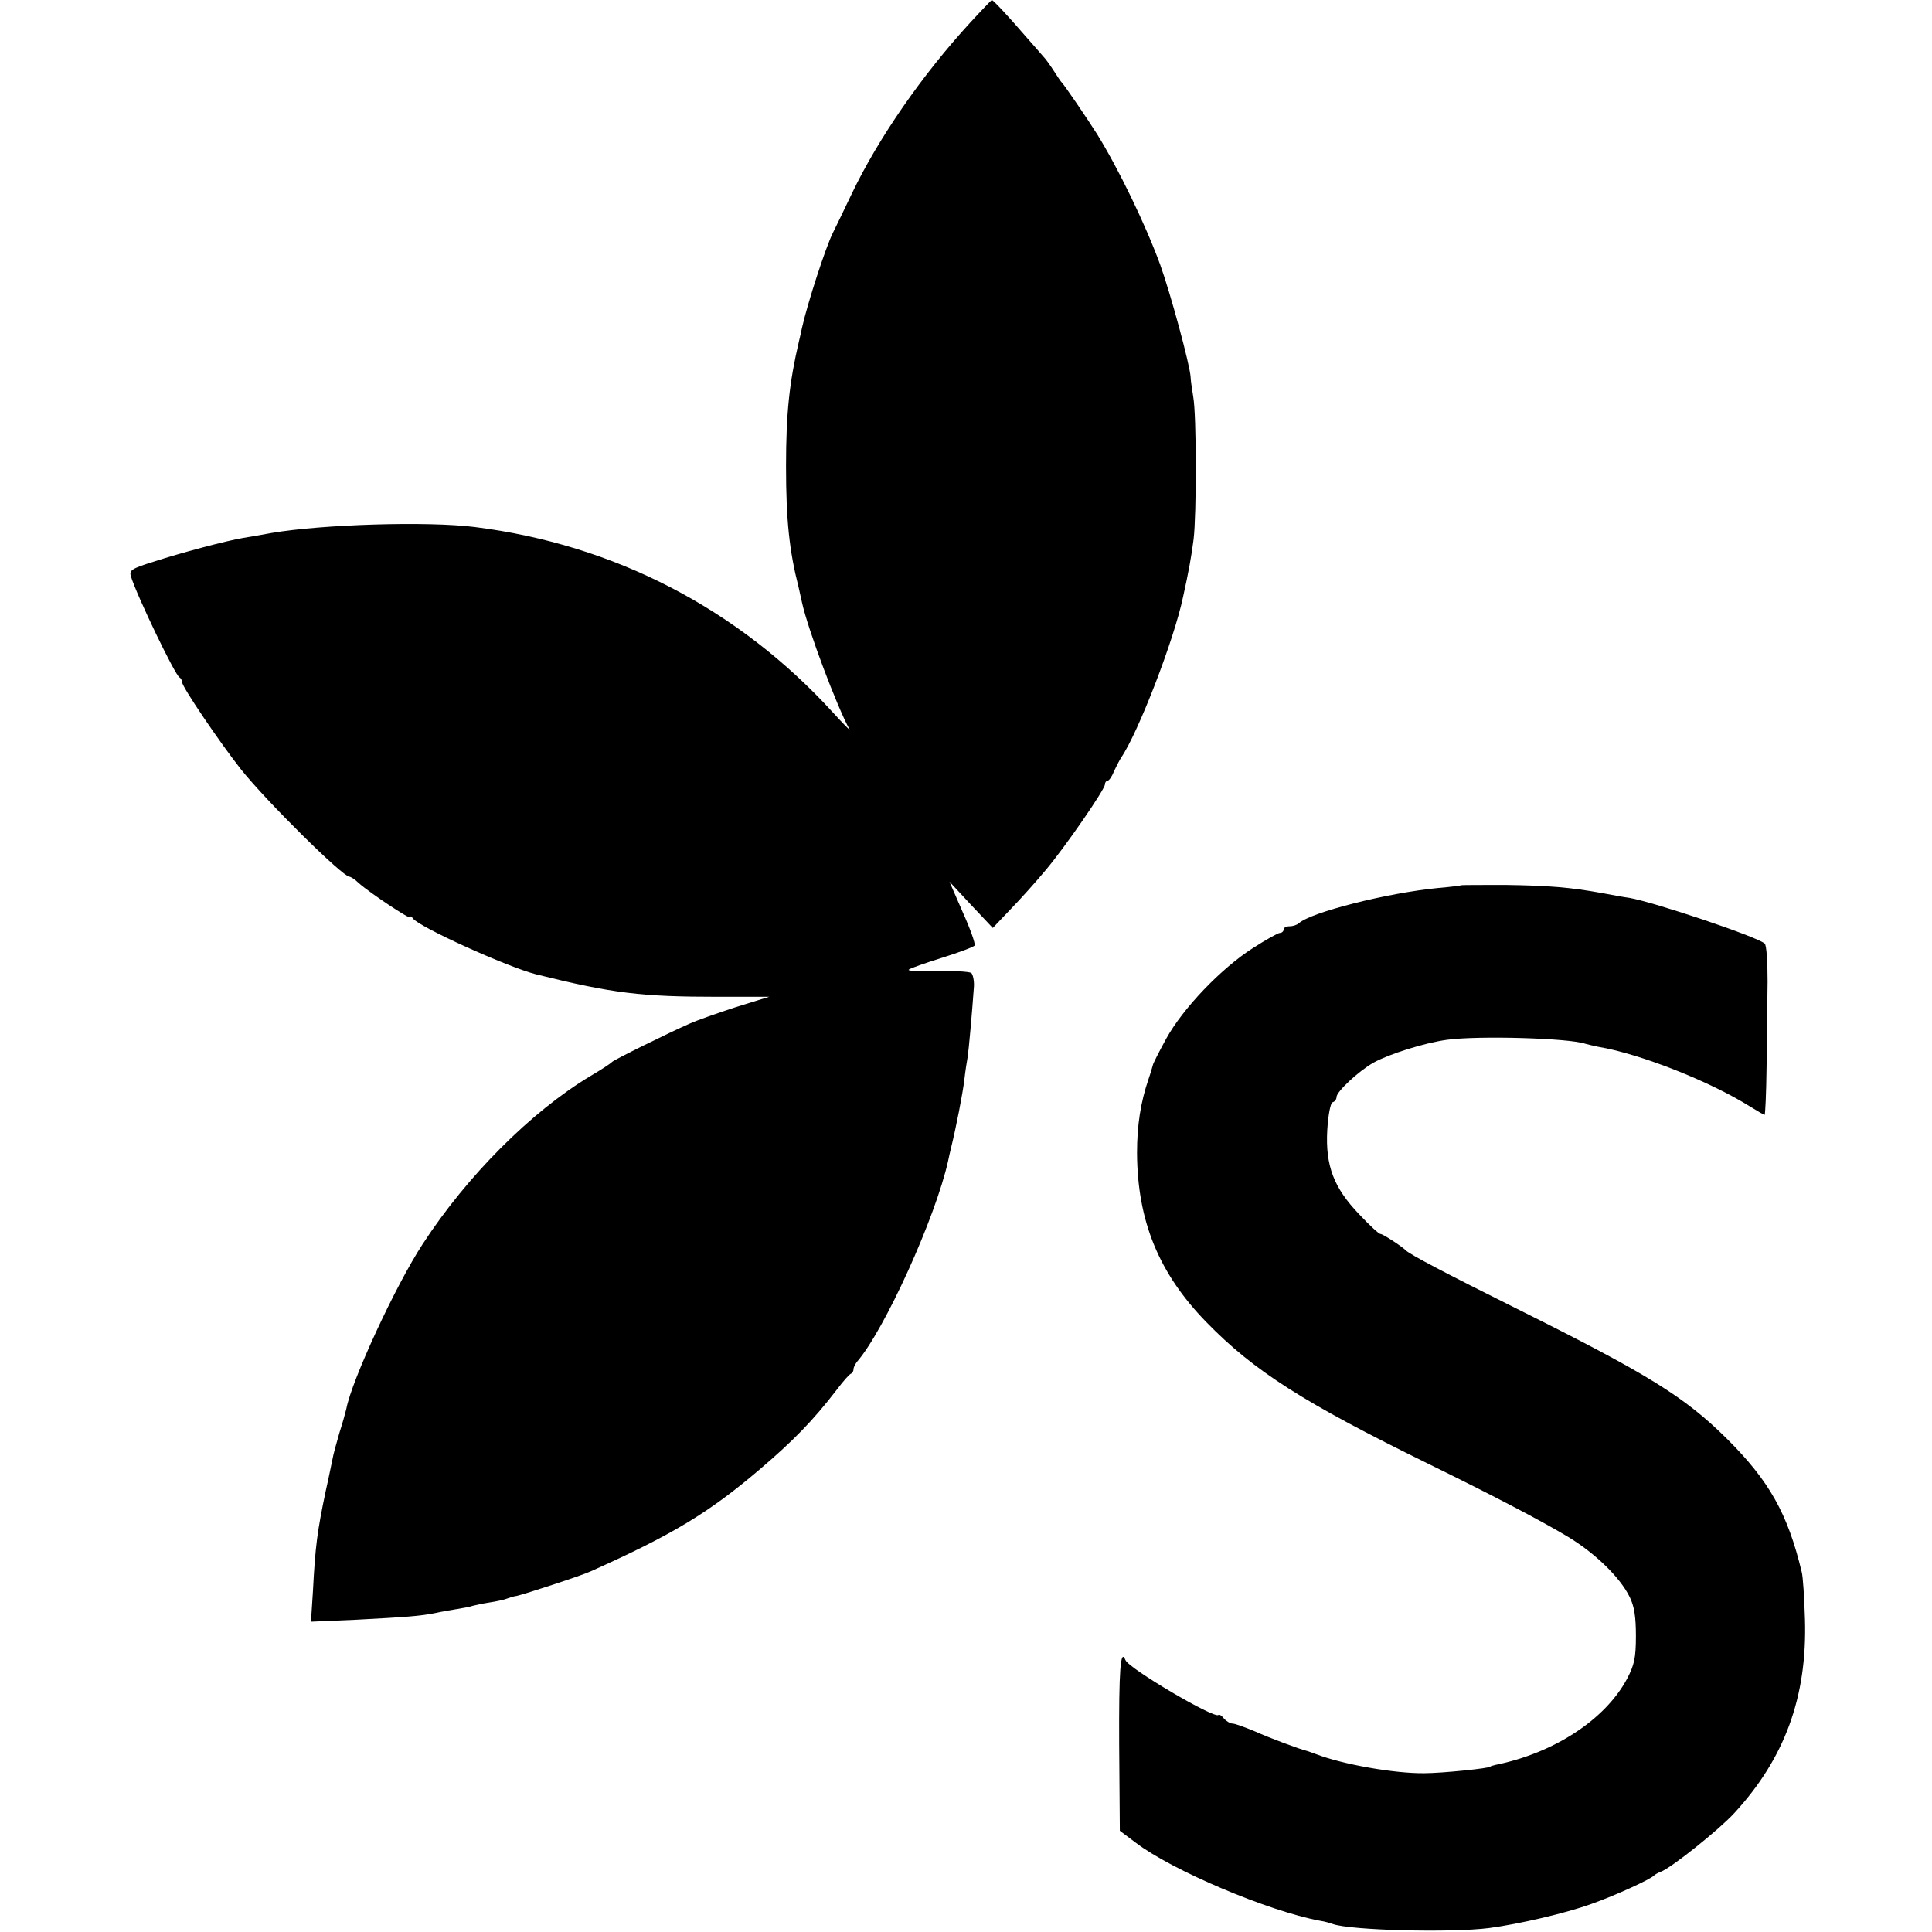
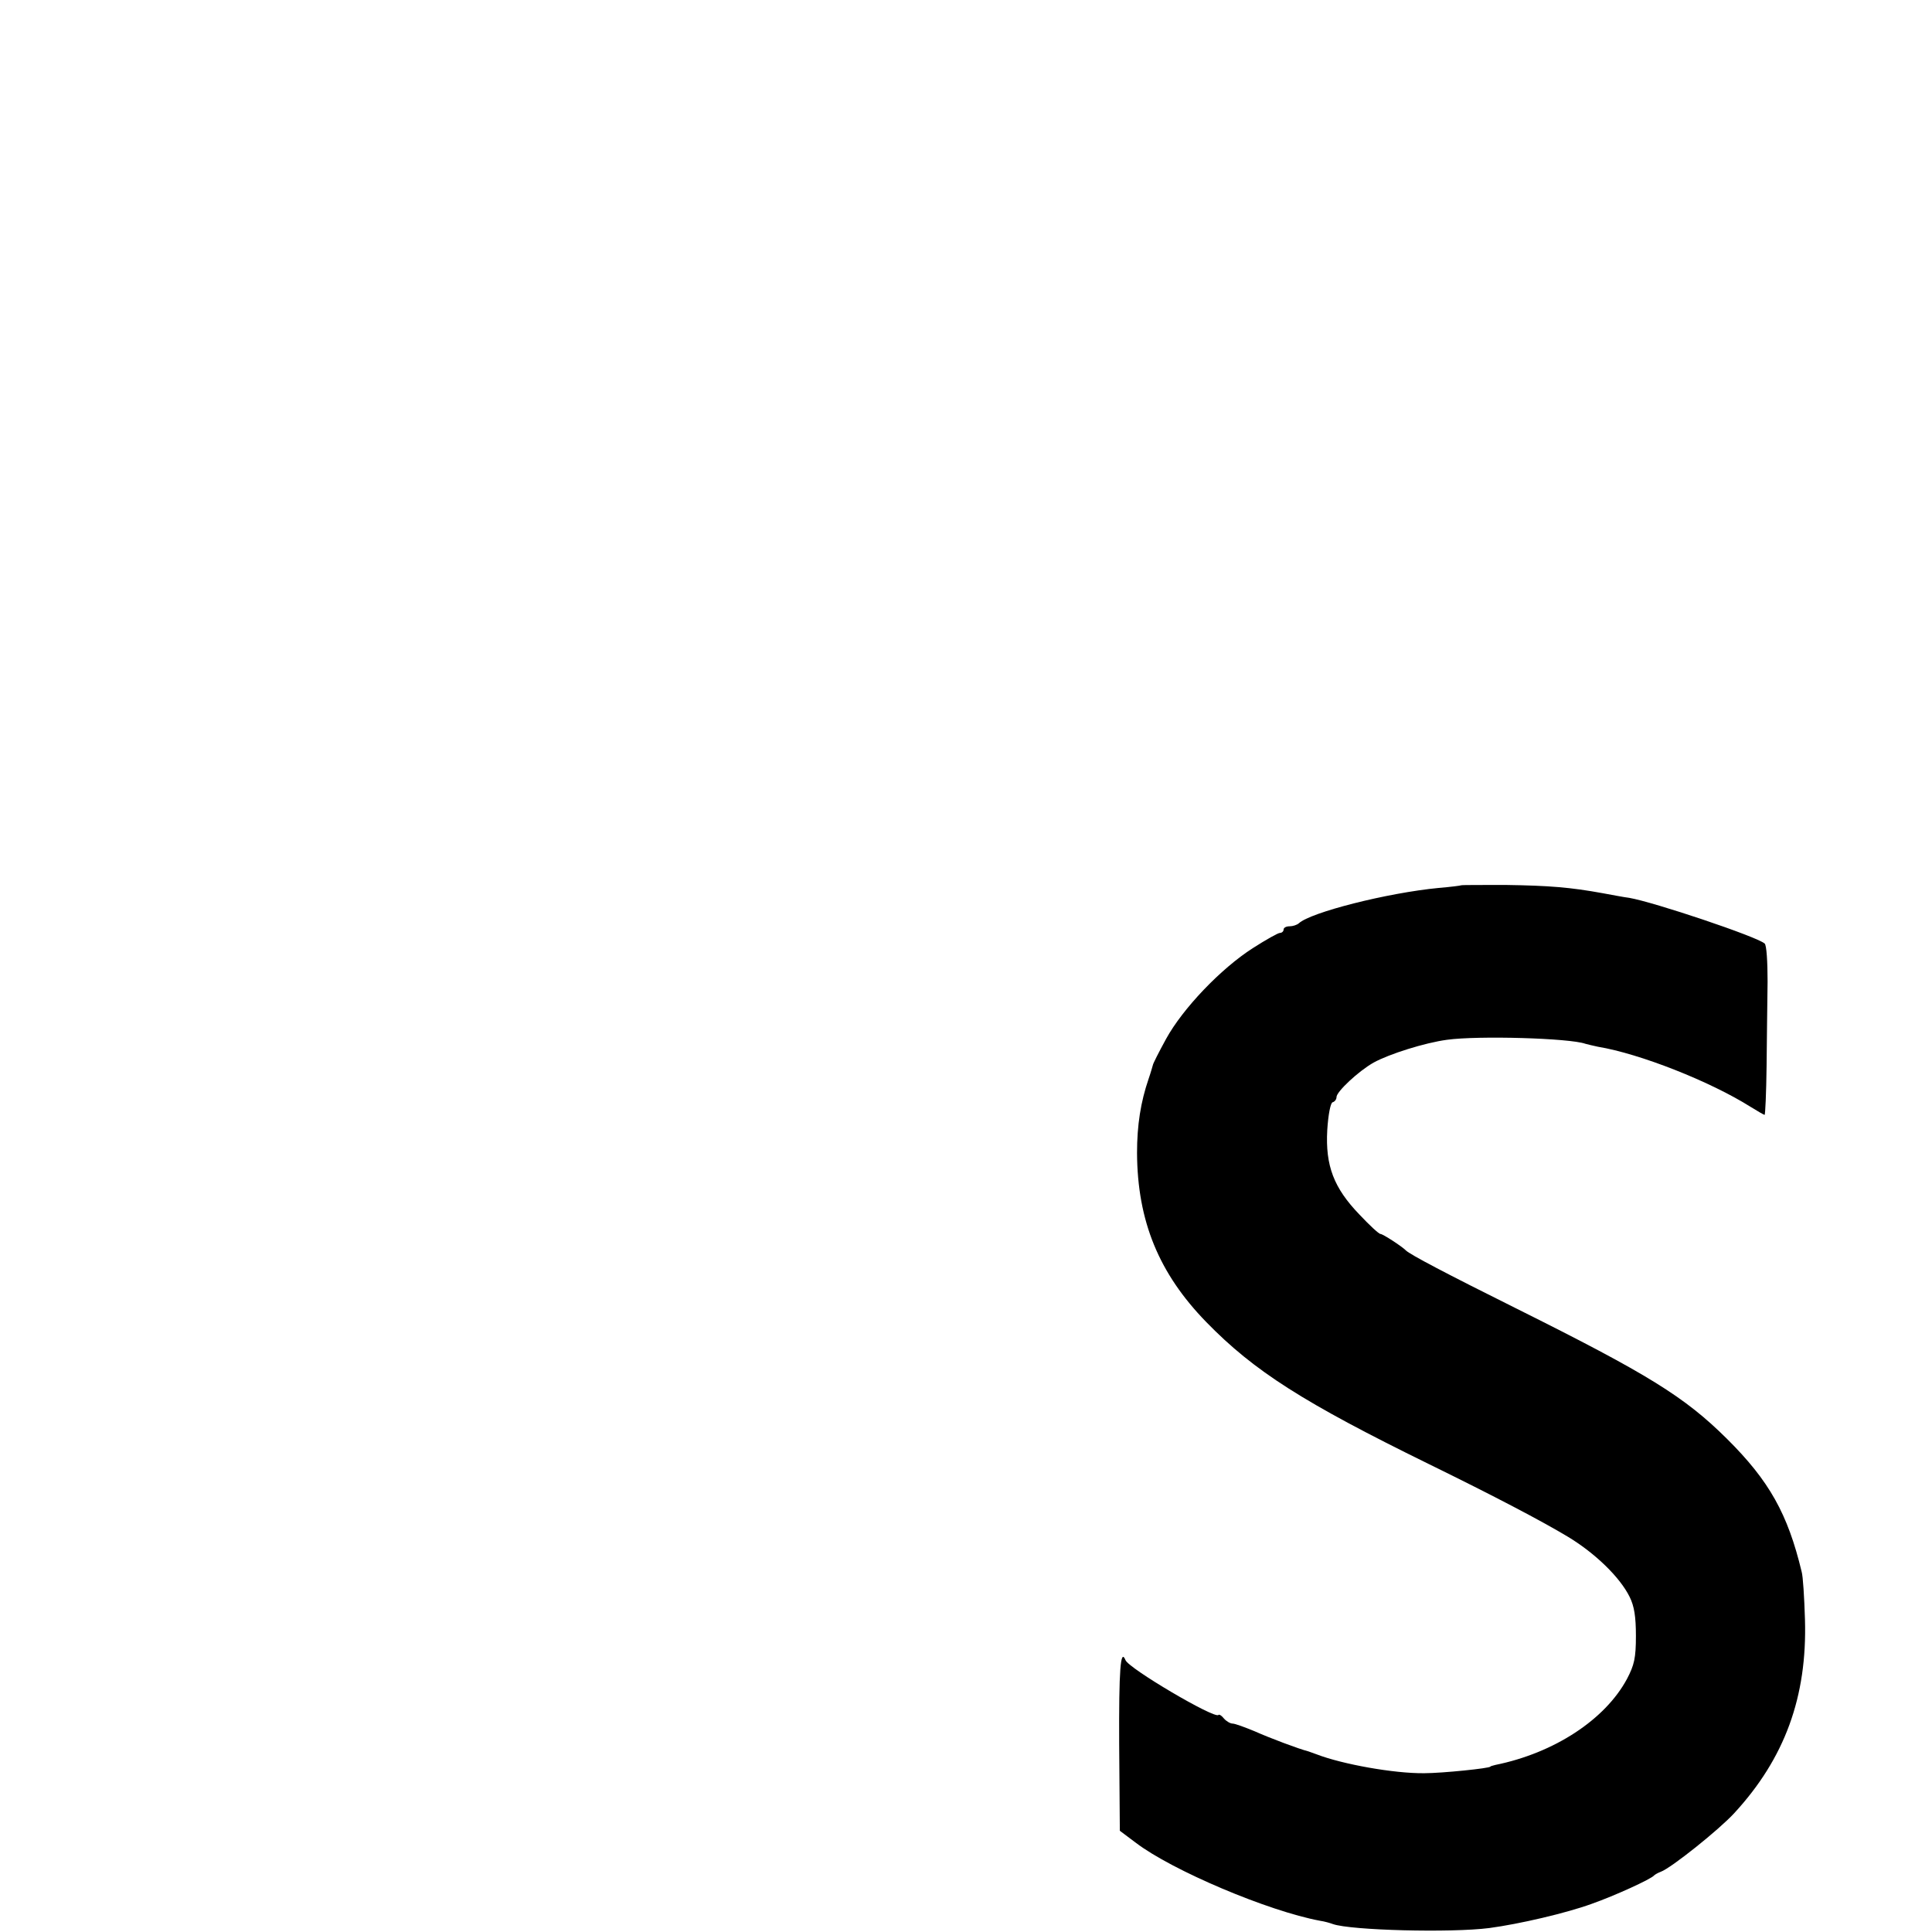
<svg xmlns="http://www.w3.org/2000/svg" version="1.0" width="584pt" height="584pt" viewBox="0 0 584 584" preserveAspectRatio="xMidYMid meet">
  <g transform="translate(0,584) scale(0.1,-0.1)" fill="#000000" stroke="none">
-     <path d="M2933 5772 c-145 -158 -277 -348 -358 -517 -26 -55 -52 -108 -57 -118 -21 -41 -77 -213 -94 -289 -2 -10 -6 -28 -9 -40 -29 -124 -39 -217 -39 -378 0 -162 10 -256 38 -365 1 -5 6 -26 10 -45 18 -83 106 -316 144 -385 3 -5 -19 17 -49 50 -287 315 -662 509 -1084 562 -143 18 -462 8 -614 -18 -31 -6 -69 -12 -86 -15 -53 -9 -188 -45 -268 -71 -71 -22 -77 -27 -71 -46 18 -58 134 -300 147 -305 4 -2 7 -8 7 -13 0 -15 115 -184 178 -264 78 -98 308 -325 328 -325 4 0 17 -8 28 -19 35 -31 156 -111 156 -104 0 5 4 3 8 -3 18 -26 286 -147 372 -169 233 -58 320 -68 550 -68 l155 0 -100 -31 c-55 -18 -118 -40 -140 -50 -64 -28 -230 -110 -235 -116 -3 -4 -32 -23 -66 -43 -178 -107 -372 -301 -506 -507 -82 -125 -215 -413 -231 -498 -2 -9 -11 -42 -21 -73 -9 -31 -19 -67 -21 -80 -3 -13 -11 -55 -20 -94 -26 -124 -32 -168 -39 -304 l-6 -93 138 6 c150 8 192 11 237 20 17 4 46 9 65 12 19 3 41 7 49 10 8 2 30 7 50 10 20 3 43 8 51 11 8 3 23 8 32 9 23 5 198 62 223 74 248 111 357 177 511 308 102 87 161 147 234 242 19 25 38 47 43 48 4 2 7 8 7 13 0 6 5 15 10 22 83 95 238 437 276 608 2 11 6 27 8 36 16 64 36 167 41 209 3 27 8 58 10 69 3 18 13 128 19 213 1 18 -3 36 -8 41 -6 4 -53 7 -104 6 -52 -2 -90 0 -85 4 4 4 50 20 101 36 51 16 96 33 98 37 3 5 -13 50 -36 101 l-40 92 65 -70 66 -70 57 60 c32 33 78 85 103 115 59 70 179 244 179 259 0 6 4 11 8 11 4 0 13 12 19 28 7 15 17 34 22 42 51 74 160 356 187 485 17 76 26 127 32 175 9 74 9 374 -1 430 -4 25 -8 52 -8 60 -2 37 -61 254 -92 340 -45 123 -127 292 -191 395 -31 49 -100 150 -106 155 -3 3 -14 19 -24 35 -11 17 -25 37 -33 45 -7 8 -32 37 -56 64 -48 56 -95 106 -99 106 -2 -1 -31 -31 -65 -68z" />
    <path d="M4417 3164 c-1 -1 -32 -5 -68 -8 -156 -15 -388 -74 -423 -107 -6 -5 -18 -9 -28 -9 -10 0 -18 -4 -18 -10 0 -5 -5 -10 -11 -10 -6 0 -43 -21 -82 -46 -97 -62 -212 -183 -262 -274 -22 -40 -40 -76 -40 -79 -1 -3 -6 -22 -13 -42 -24 -70 -35 -140 -35 -224 1 -206 66 -364 209 -511 145 -149 295 -244 672 -429 200 -98 341 -172 421 -220 83 -50 158 -123 187 -182 14 -28 19 -60 19 -118 0 -67 -5 -88 -27 -130 -66 -123 -220 -224 -398 -260 -8 -2 -15 -4 -15 -5 0 -5 -146 -20 -200 -20 -91 -1 -247 27 -325 57 -8 3 -19 7 -25 9 -28 7 -116 40 -163 61 -29 12 -59 23 -66 23 -7 0 -19 7 -26 15 -7 9 -15 14 -17 11 -12 -12 -272 141 -281 166 -15 37 -20 -29 -19 -254 l2 -262 48 -36 c110 -84 401 -207 557 -236 14 -2 31 -7 39 -10 54 -19 356 -27 473 -12 90 12 232 45 309 73 71 25 180 75 189 86 3 3 12 8 20 11 31 11 176 127 222 177 153 166 221 352 214 586 -2 66 -6 131 -10 144 -42 175 -98 275 -226 402 -128 127 -238 195 -635 393 -215 107 -323 164 -335 176 -13 13 -70 50 -77 50 -5 0 -33 26 -64 59 -77 80 -103 147 -97 255 3 48 10 82 16 84 7 2 12 9 12 16 0 16 66 78 112 104 47 26 155 60 222 69 95 13 370 5 418 -12 7 -2 24 -6 38 -9 127 -21 340 -105 462 -182 21 -13 40 -24 42 -24 2 0 5 66 6 148 1 81 2 195 3 255 0 59 -3 111 -9 115 -24 21 -334 125 -409 138 -17 2 -52 9 -80 14 -99 18 -162 23 -293 25 -73 0 -134 0 -135 -1z" />
  </g>
</svg>